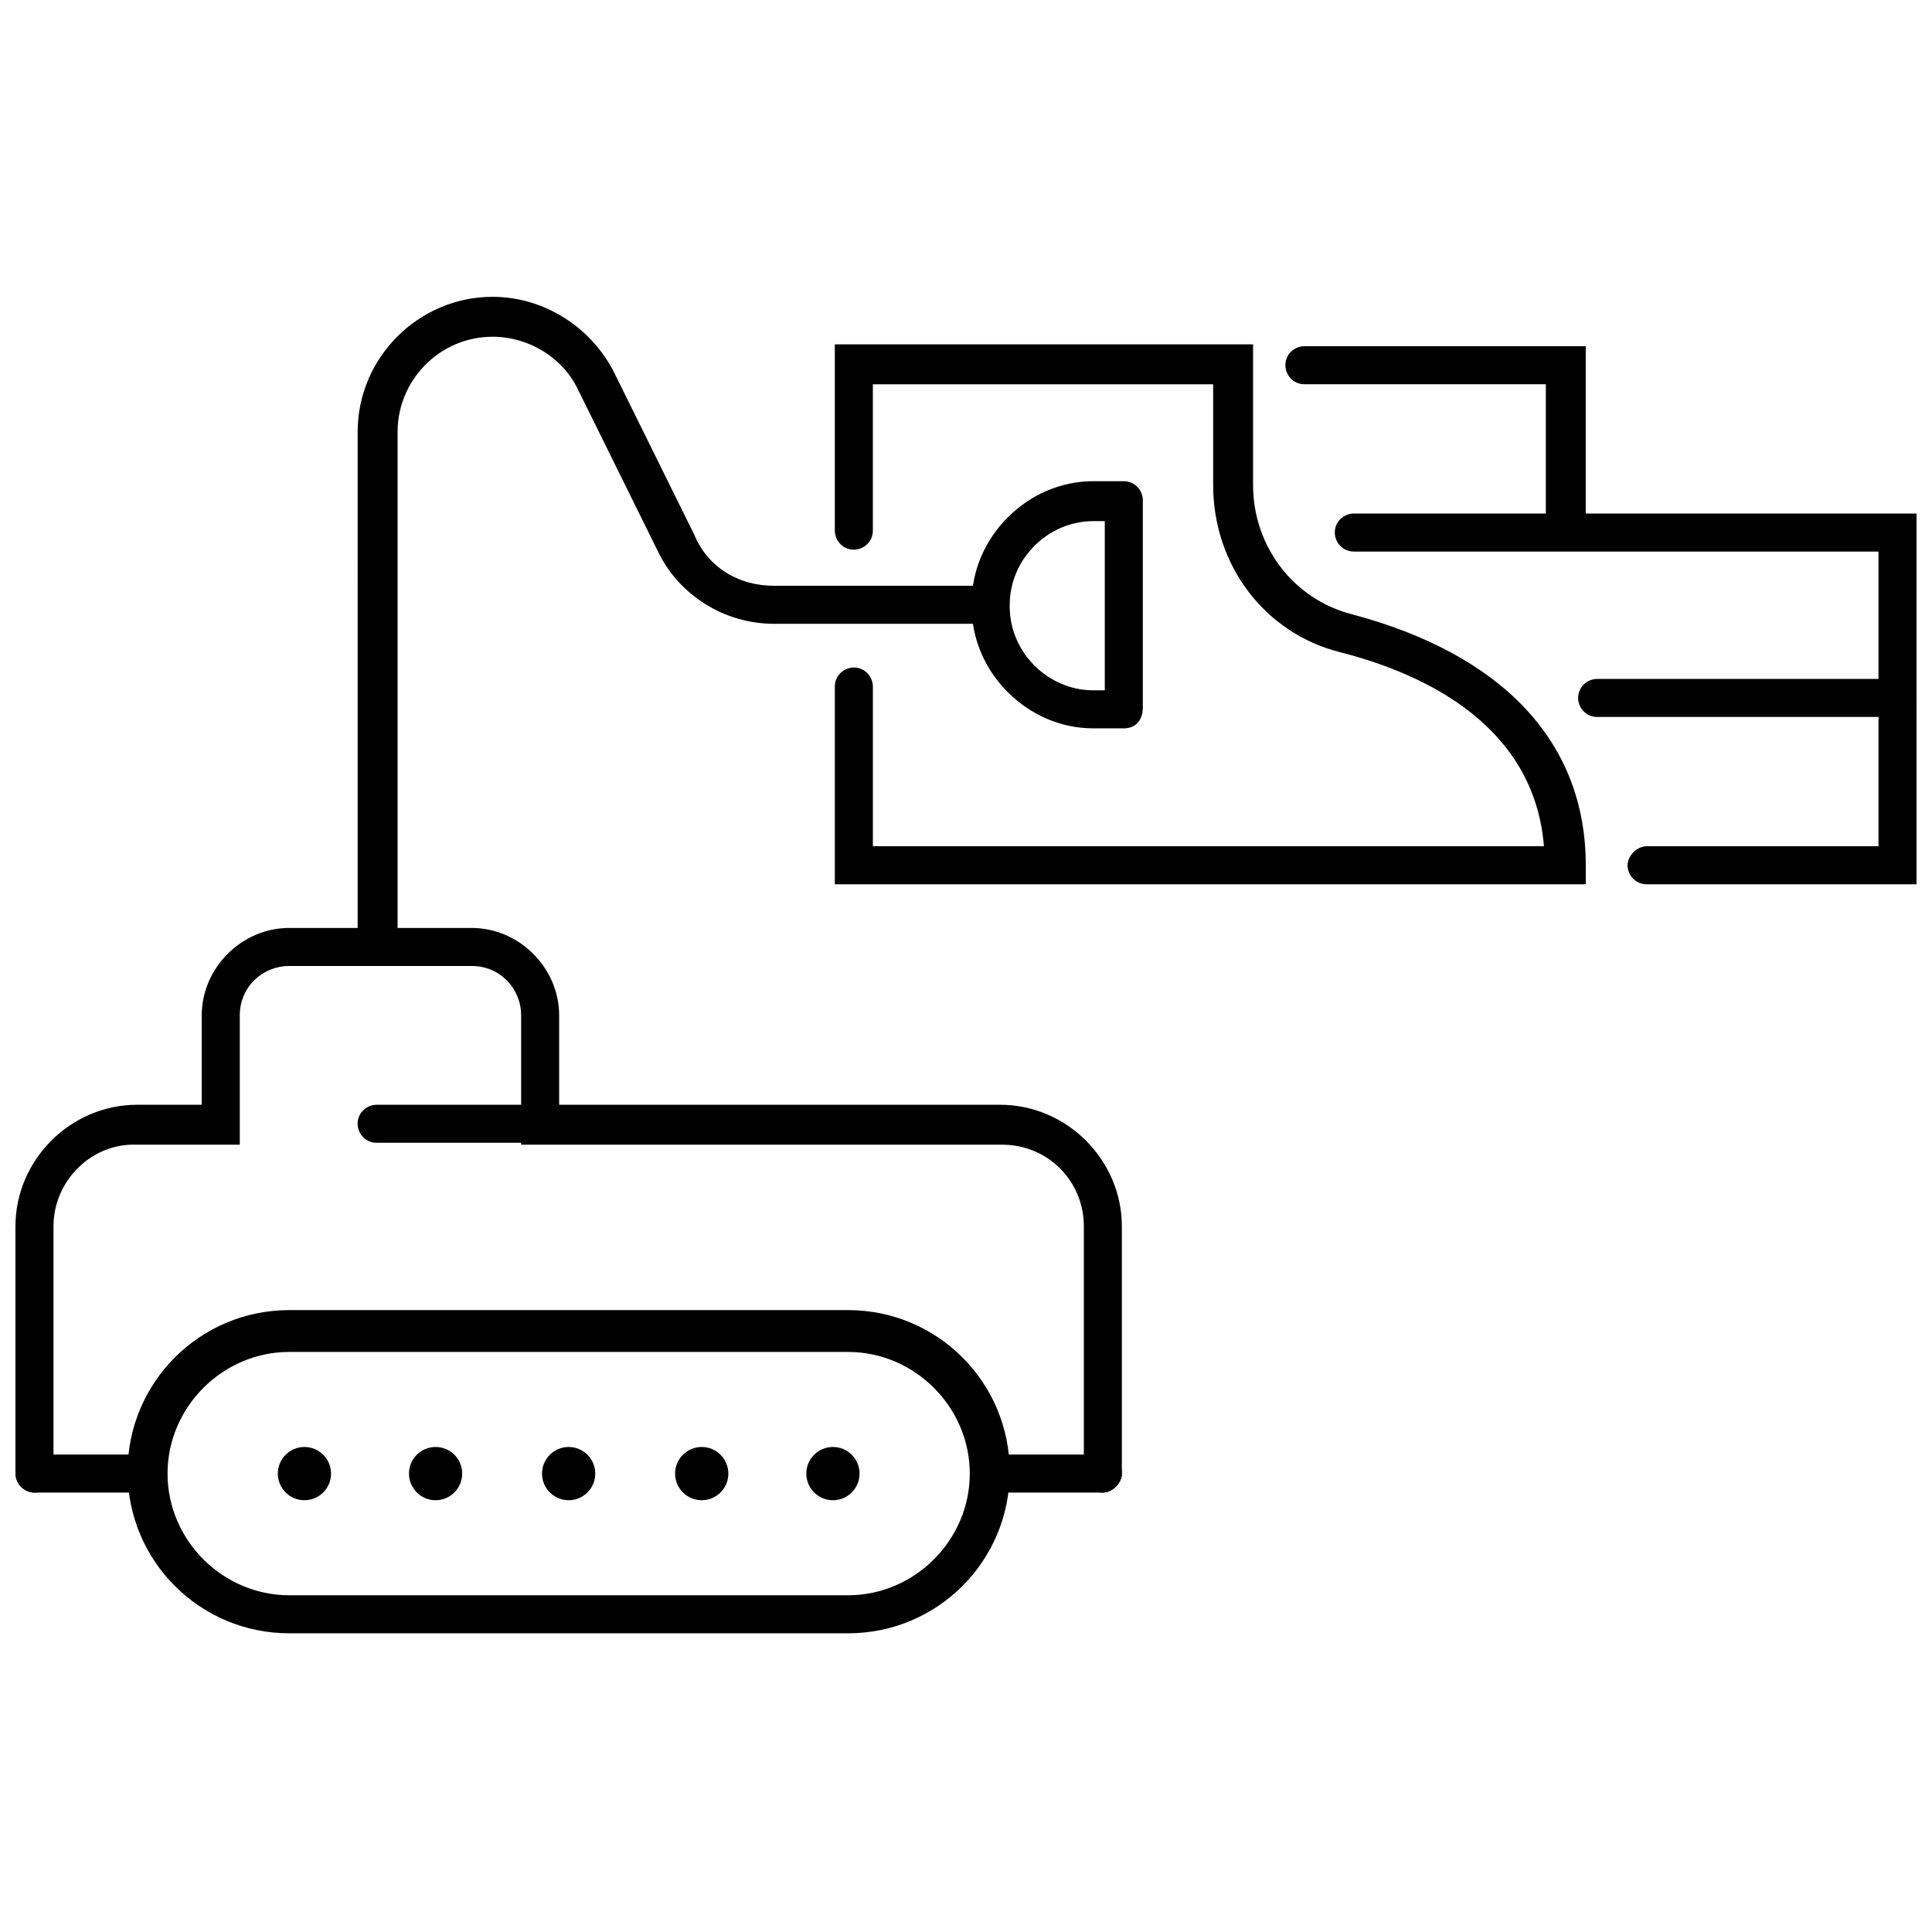
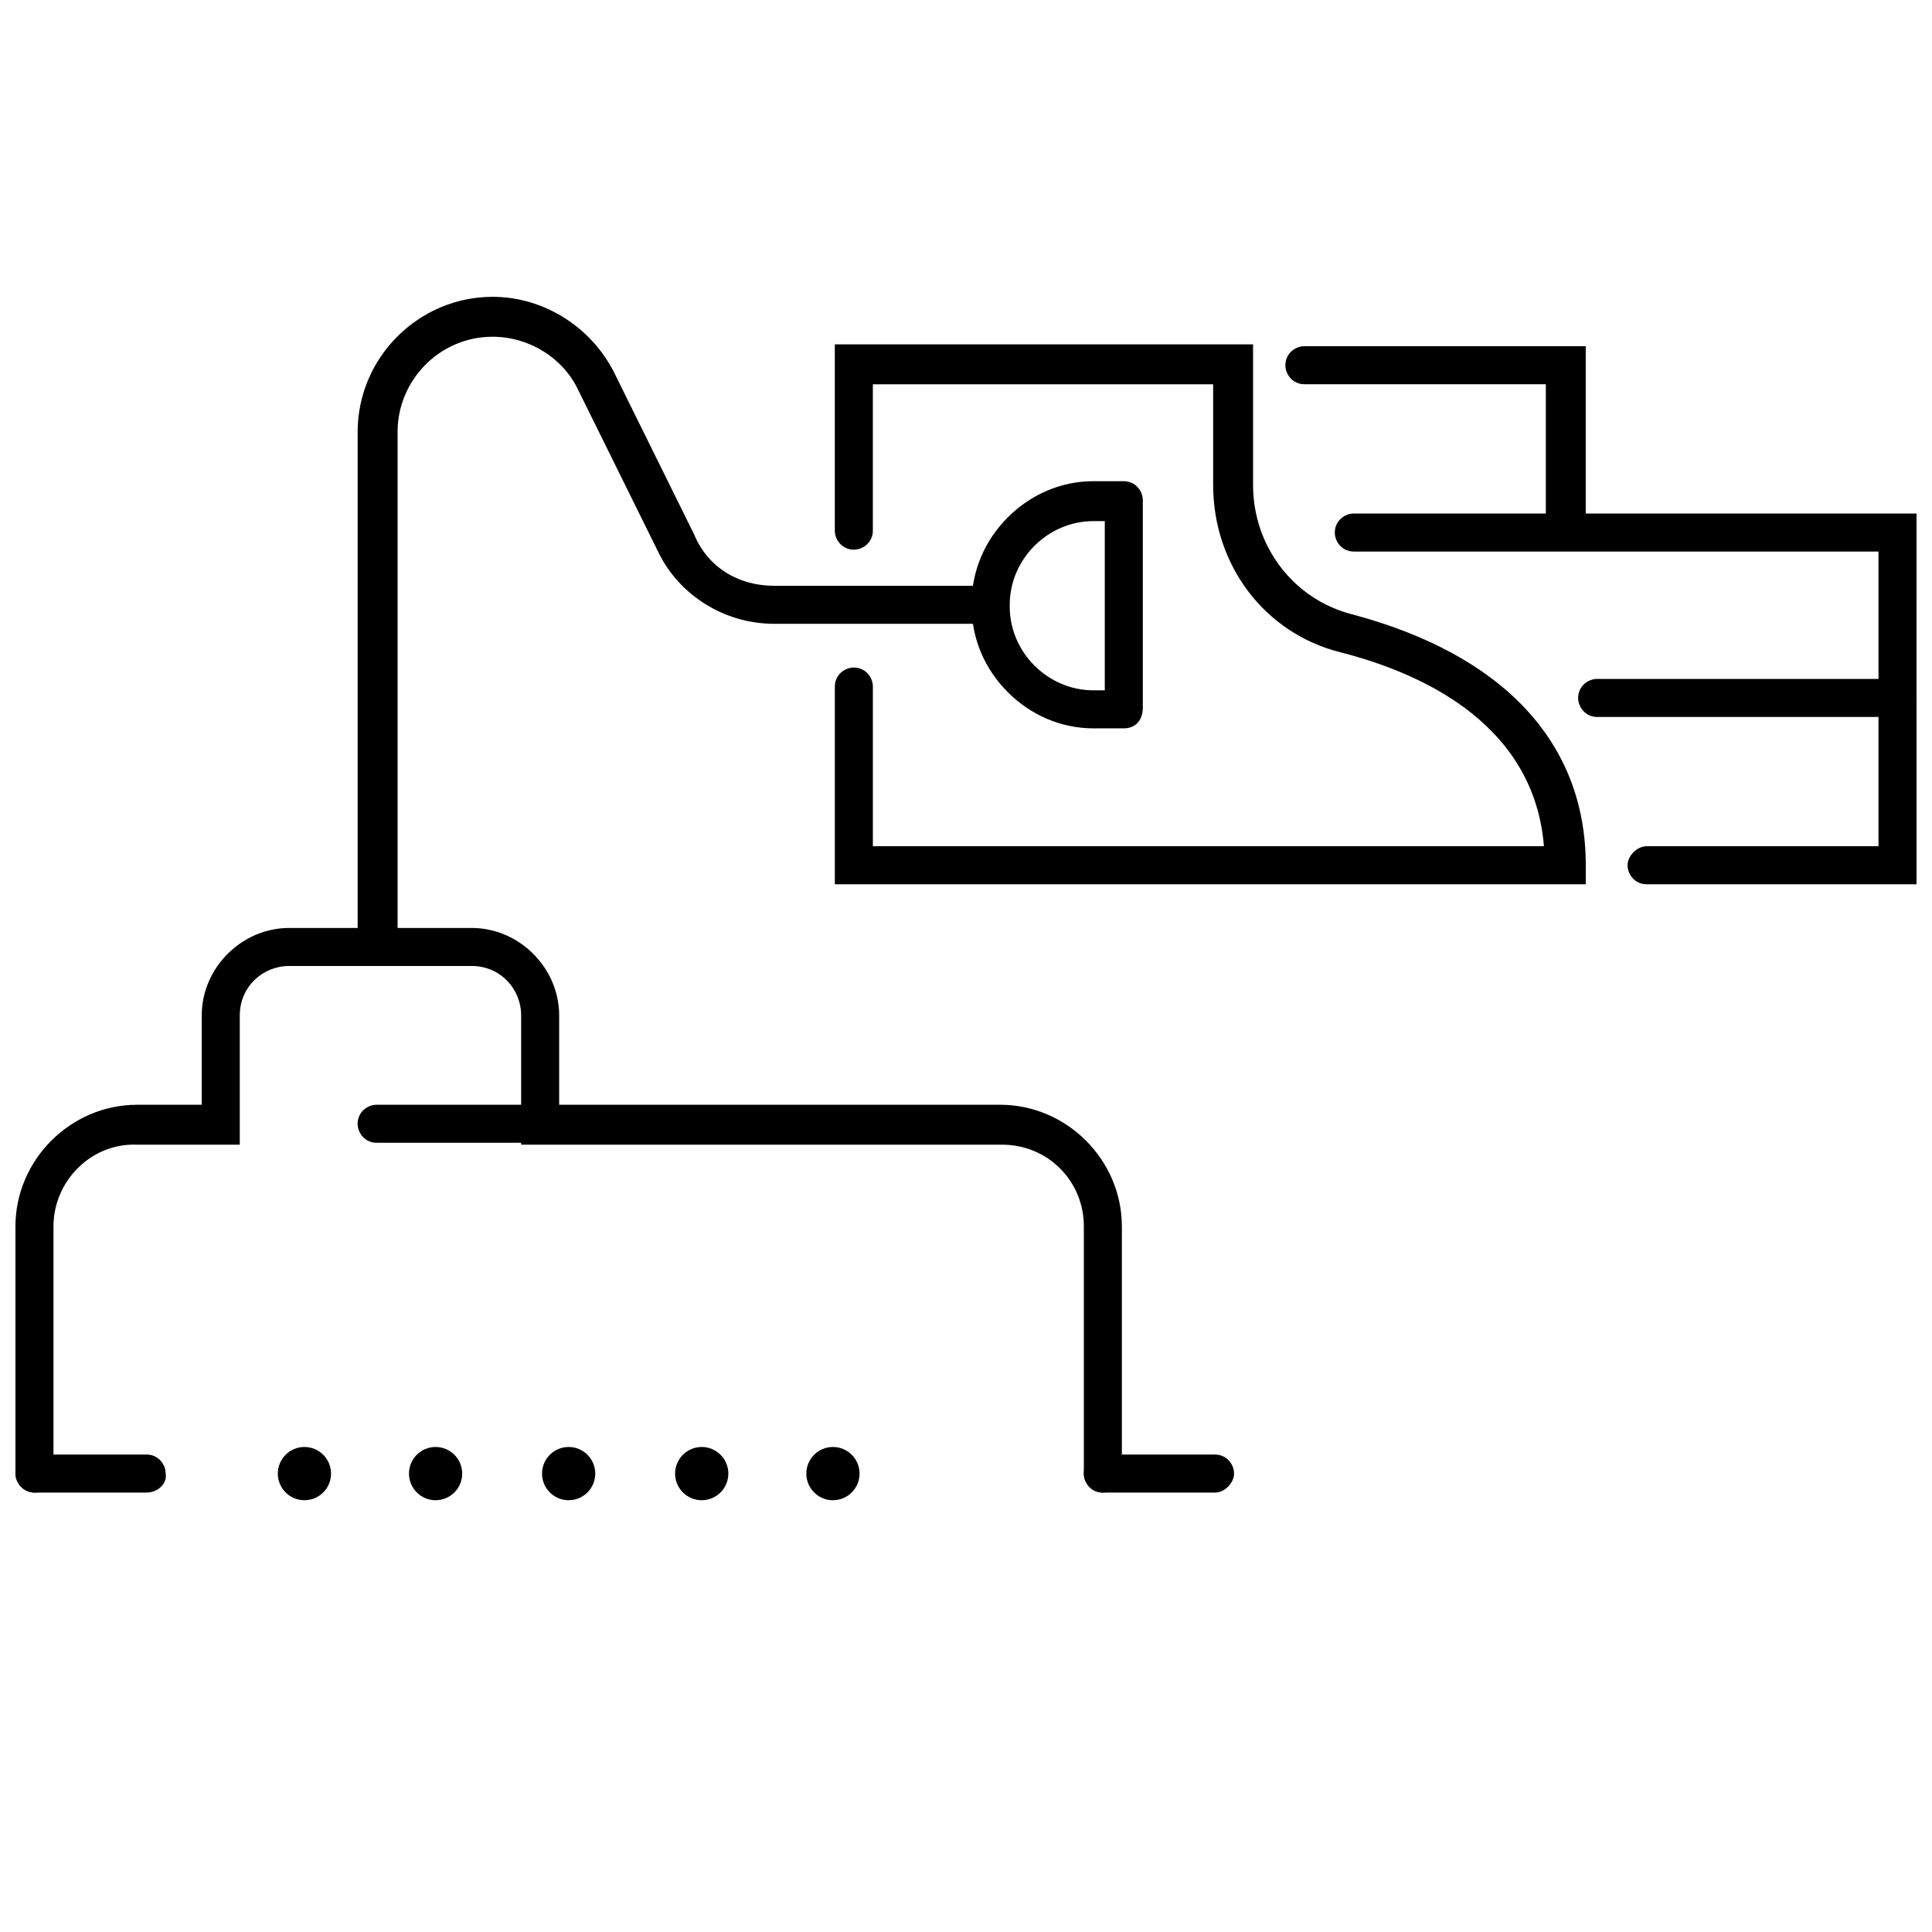
<svg xmlns="http://www.w3.org/2000/svg" width="800px" height="800px" version="1.1" viewBox="144 144 512 512">
  <defs>
    <clipPath id="d">
      <path d="m497 280h154.9v54h-154.9z" />
    </clipPath>
    <clipPath id="c">
      <path d="m575 324h76.902v55h-76.902z" />
    </clipPath>
    <clipPath id="b">
      <path d="m148.09 389h293.91v151h-293.91z" />
    </clipPath>
    <clipPath id="a">
      <path d="m148.09 529h39.906v11h-39.906z" />
    </clipPath>
  </defs>
  <path d="m563.74 378.34h-198.5v-52.398c0-3.023 2.519-5.039 5.039-5.039 3.023 0 5.039 2.519 5.039 5.039v42.32h177.84c-2.519-31.234-30.23-45.344-53.906-51.387-20.152-5.039-33.754-23.176-33.754-44.336v-26.703h-90.184v38.793c0 3.023-2.519 5.039-5.039 5.039-3.023 0-5.039-2.519-5.039-5.039v-49.375h110.84v37.281c0 16.121 10.578 30.23 26.199 34.258 39.801 10.578 61.969 33.754 61.969 66.504v5.043z" />
  <path d="m558.7 289.66c-3.023 0-5.039-2.519-5.039-5.039v-38.793h-63.984c-3.023 0-5.039-2.519-5.039-5.039 0-3.023 2.519-5.039 5.039-5.039h74.562v49.375c-0.5 2.016-2.516 4.535-5.539 4.535z" />
  <g clip-path="url(#d)">
    <path d="m651.9 334h-84.641c-3.023 0-5.039-2.519-5.039-5.039 0-3.023 2.519-5.039 5.039-5.039h74.566v-33.754h-139.05c-3.023 0-5.039-2.519-5.039-5.039 0-3.023 2.519-5.039 5.039-5.039l149.12 0.004z" />
  </g>
  <g clip-path="url(#c)">
    <path d="m651.9 378.34h-71.539c-3.023 0-5.039-2.519-5.039-5.039s2.519-5.039 5.039-5.039h61.465v-38.793c0-3.023 2.519-5.039 5.039-5.039 2.519 0 5.039 2.519 5.039 5.039z" />
  </g>
  <path d="m441.82 337.02h-8.062c-8.566 0-16.625-3.527-22.672-9.574s-9.574-14.105-9.574-22.672v-1.008c0-8.566 3.527-16.625 9.574-22.672s14.105-9.574 22.672-9.574h8.062c3.023 0 5.039 2.519 5.039 5.039v54.914c-0.004 3.531-2.019 5.547-5.039 5.547zm-30.23-32.246c0 6.047 2.519 11.586 6.551 15.617s9.574 6.551 15.617 6.551h3.023v-44.84h-3.023c-6.047 0-11.586 2.519-15.617 6.551s-6.551 9.574-6.551 15.617z" />
  <g clip-path="url(#b)">
    <path d="m436.27 539.55c-3.023 0-5.039-2.519-5.039-5.039v-65.496c0-12.09-9.574-21.664-21.664-21.664h-127.46v-34.258c0-7.055-5.543-13.098-13.098-13.098h-48.367c-7.055 0-13.098 5.543-13.098 13.098v34.258h-27.207c-12.09-0.504-22.164 9.574-22.164 21.664v65.496c0 3.023-2.519 5.039-5.039 5.039-2.519 0-5.039-2.519-5.039-5.039v-65.496c0-17.633 14.609-32.242 32.242-32.242h17.129v-23.68c0-12.594 10.578-23.176 23.176-23.176h48.367c12.594 0 23.176 10.578 23.176 23.176v23.68h116.88c17.633 0 32.242 14.609 32.242 32.242v65.496c0.004 2.519-2.516 5.039-5.035 5.039z" />
  </g>
  <path d="m243.82 400c-3.023 0-5.039-2.519-5.039-5.039l0.004-136.53c0-19.648 16.121-35.77 35.77-35.77 13.602 0 26.199 8.062 32.242 20.152l21.16 42.824c3.527 8.562 11.59 13.602 21.16 13.602h55.922c3.023 0 5.039 2.519 5.039 5.039 0 2.519-2.519 5.039-5.039 5.039l-55.922-0.004c-13.098 0-25.191-7.559-30.73-19.145l-21.16-42.824c-4.031-8.566-13.098-14.105-22.672-14.105-14.105 0-25.191 11.586-25.191 25.191v136.53c-0.504 3.023-3.023 5.039-5.543 5.039z" />
-   <path d="m368.76 576.84h-148.12c-23.68 0-42.824-19.145-42.824-42.824 0-23.68 19.145-42.824 42.824-42.824h148.12c23.68 0 42.824 19.145 42.824 42.824 0 23.68-19.145 42.824-42.824 42.824zm-148.12-74.562c-17.633 0-32.242 14.609-32.242 32.242s14.609 32.242 32.242 32.242h148.12c17.633 0 32.242-14.609 32.242-32.242s-14.609-32.242-32.242-32.242z" />
  <path d="m371.79 534.52c0 3.894-3.156 7.055-7.055 7.055-3.894 0-7.051-3.16-7.051-7.055s3.156-7.055 7.051-7.055c3.898 0 7.055 3.16 7.055 7.055" />
  <path d="m337.02 534.52c0 3.894-3.16 7.055-7.055 7.055s-7.055-3.16-7.055-7.055 3.16-7.055 7.055-7.055 7.055 3.16 7.055 7.055" />
  <path d="m301.75 534.52c0 3.894-3.156 7.055-7.051 7.055s-7.055-3.16-7.055-7.055 3.16-7.055 7.055-7.055 7.051 3.16 7.051 7.055" />
  <path d="m266.49 534.52c0 3.894-3.156 7.055-7.051 7.055-3.898 0-7.055-3.16-7.055-7.055s3.156-7.055 7.055-7.055c3.894 0 7.051 3.16 7.051 7.055" />
  <path d="m231.73 534.52c0 3.894-3.16 7.055-7.055 7.055s-7.051-3.16-7.051-7.055 3.156-7.055 7.051-7.055 7.055 3.16 7.055 7.055" />
-   <path d="m436.27 539.55h-29.727c-3.023 0-5.039-2.519-5.039-5.039 0-3.023 2.519-5.039 5.039-5.039h29.727c3.023 0 5.039 2.519 5.039 5.039s-2.519 5.039-5.039 5.039z" />
+   <path d="m436.27 539.55c-3.023 0-5.039-2.519-5.039-5.039 0-3.023 2.519-5.039 5.039-5.039h29.727c3.023 0 5.039 2.519 5.039 5.039s-2.519 5.039-5.039 5.039z" />
  <g clip-path="url(#a)">
    <path d="m182.86 539.55h-29.723c-3.023 0-5.039-2.519-5.039-5.039 0-3.023 2.519-5.039 5.039-5.039h29.727c3.023 0 5.039 2.519 5.039 5.039 0.5 2.519-2.019 5.039-5.043 5.039z" />
  </g>
  <path d="m287.14 446.85h-43.328c-3.023 0-5.039-2.519-5.039-5.039 0-3.023 2.519-5.039 5.039-5.039h43.328c3.023 0 5.039 2.519 5.039 5.039 0 3.023-2.016 5.039-5.039 5.039z" />
</svg>